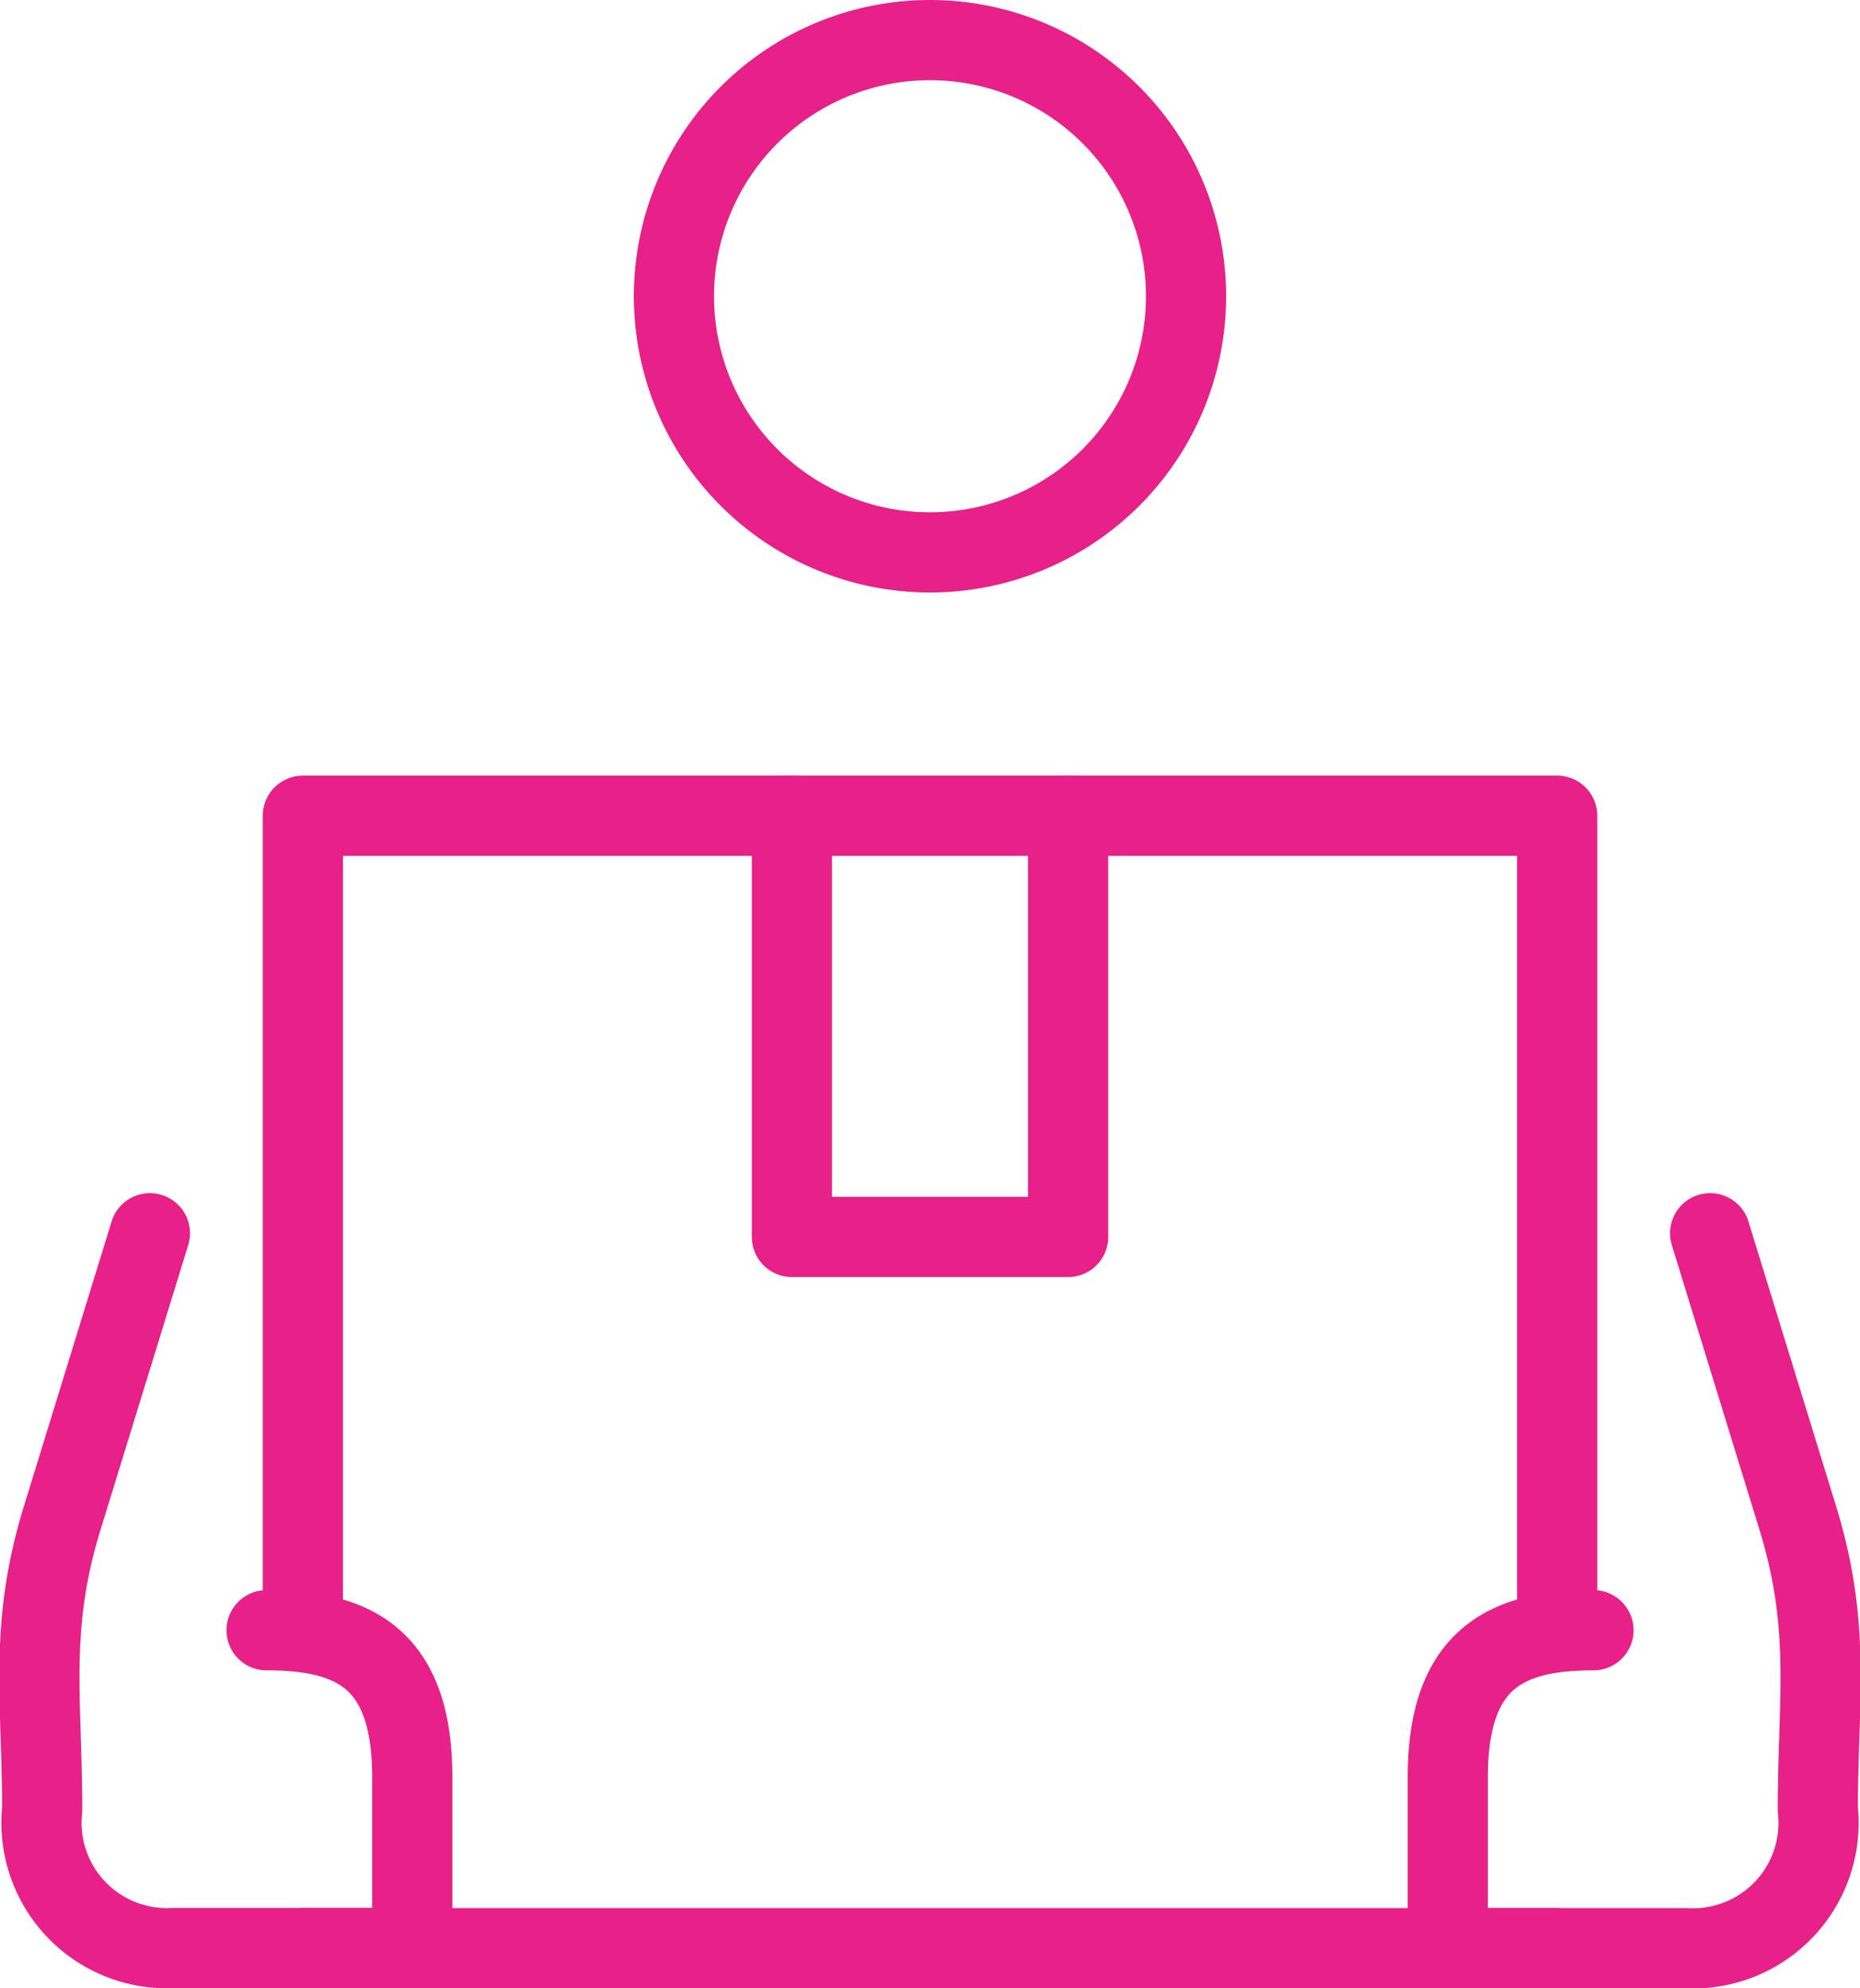
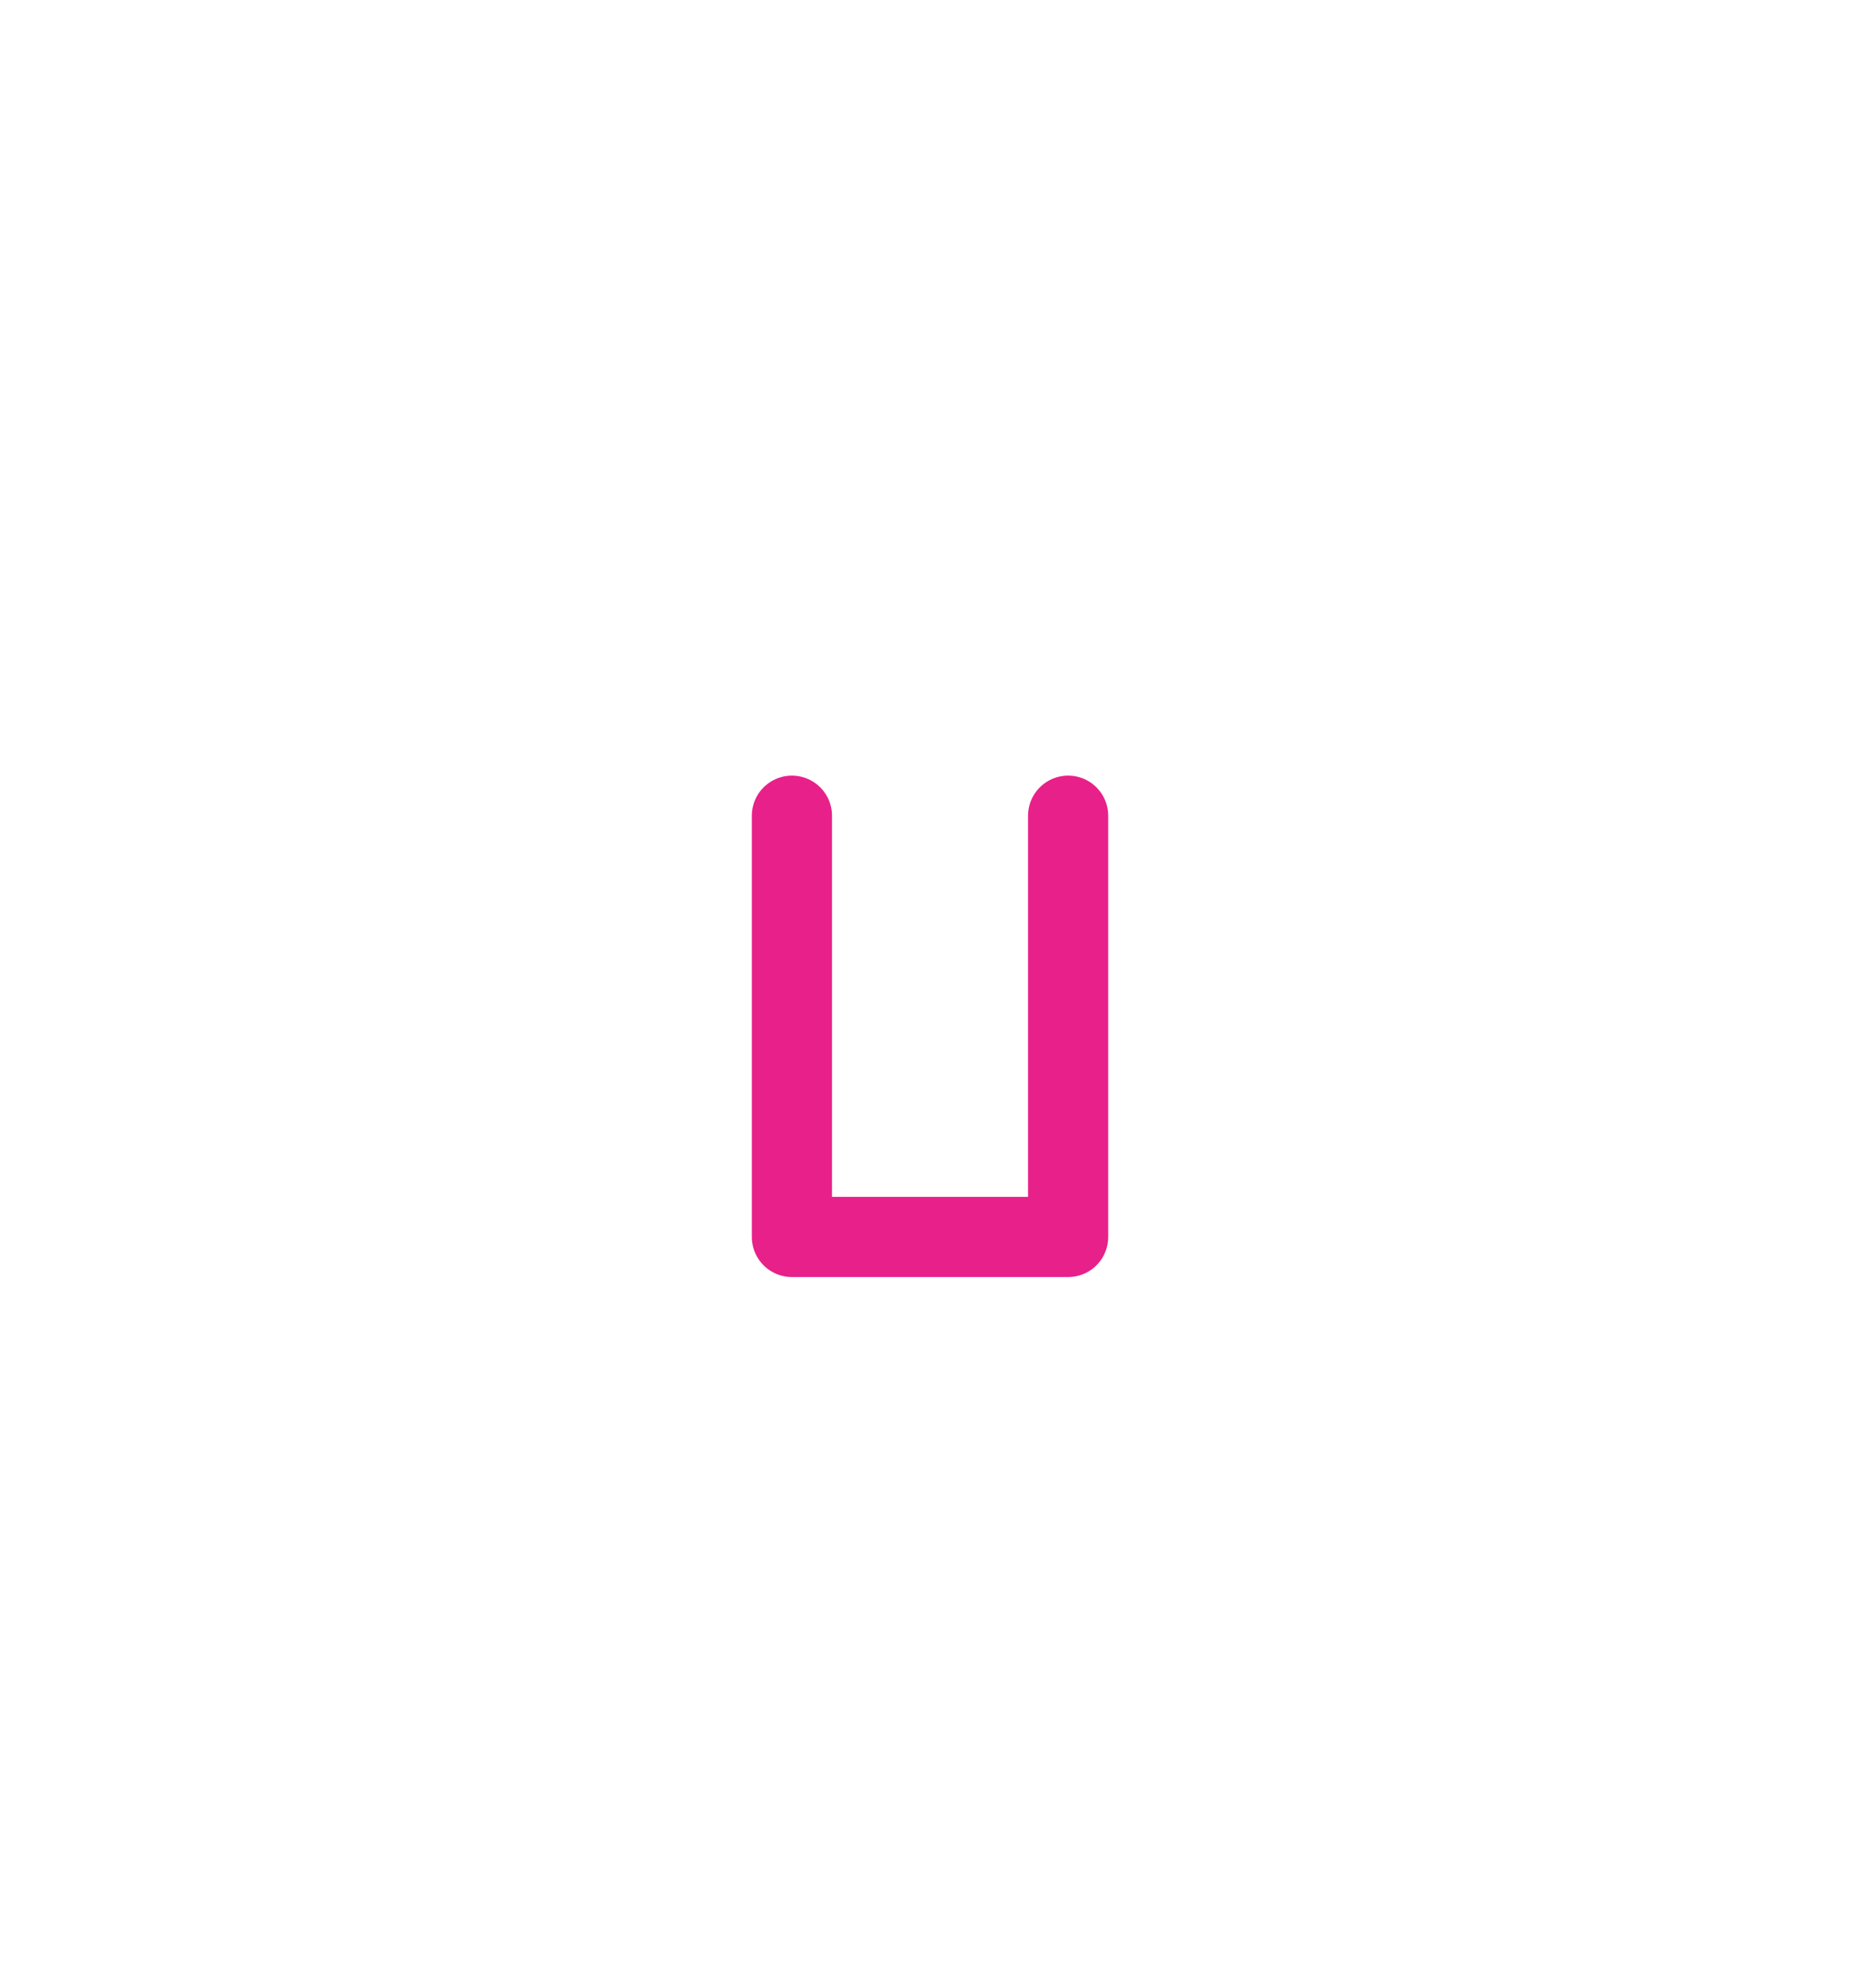
<svg xmlns="http://www.w3.org/2000/svg" width="46.404" height="49.586" viewBox="0 0 46.404 49.586">
  <g id="Group_6" data-name="Group 6" transform="translate(0.984 1)">
-     <path id="Stroke_1" data-name="Stroke 1" d="M12.776,6.388A6.388,6.388,0,1,1,6.388,0,6.389,6.389,0,0,1,12.776,6.388Z" transform="translate(15.83)" fill="none" stroke="#e82089" stroke-linecap="round" stroke-linejoin="round" stroke-miterlimit="10" stroke-width="2" />
-     <path id="Stroke_3" data-name="Stroke 3" d="M5.666,9.9c2.126,0,3.635.658,3.635,3.659v4.266H3.347A3.129,3.129,0,0,1,.068,14.371c0-2.726-.335-4.5.477-7.195L2.756,0" transform="translate(0 29.756)" fill="none" stroke="#e82089" stroke-linecap="round" stroke-linejoin="round" stroke-miterlimit="10" stroke-width="2" />
-     <path id="Stroke_5" data-name="Stroke 5" d="M3.635,9.9C1.509,9.9,0,10.562,0,13.563v4.266H5.953a3.129,3.129,0,0,0,3.279-3.458c0-2.726.335-4.5-.477-7.195L6.545,0" transform="translate(35.136 29.756)" fill="none" stroke="#e82089" stroke-linecap="round" stroke-linejoin="round" stroke-miterlimit="10" stroke-width="2" />
-     <path id="Stroke_7" data-name="Stroke 7" d="M31.293.414H0" transform="translate(6.572 47.171)" fill="none" stroke="#e82089" stroke-linecap="round" stroke-linejoin="round" stroke-miterlimit="10" stroke-width="2" />
-     <path id="Stroke_9" data-name="Stroke 9" d="M0,20.06V0H31.293V20.222" transform="translate(6.572 19.343)" fill="none" stroke="#e82089" stroke-linecap="round" stroke-linejoin="round" stroke-miterlimit="10" stroke-width="2" />
    <path id="Stroke_11" data-name="Stroke 11" d="M6.891,0V10.505H0V0" transform="translate(18.773 19.343)" fill="none" stroke="#e82089" stroke-linecap="round" stroke-linejoin="round" stroke-miterlimit="10" stroke-width="2" />
  </g>
</svg>